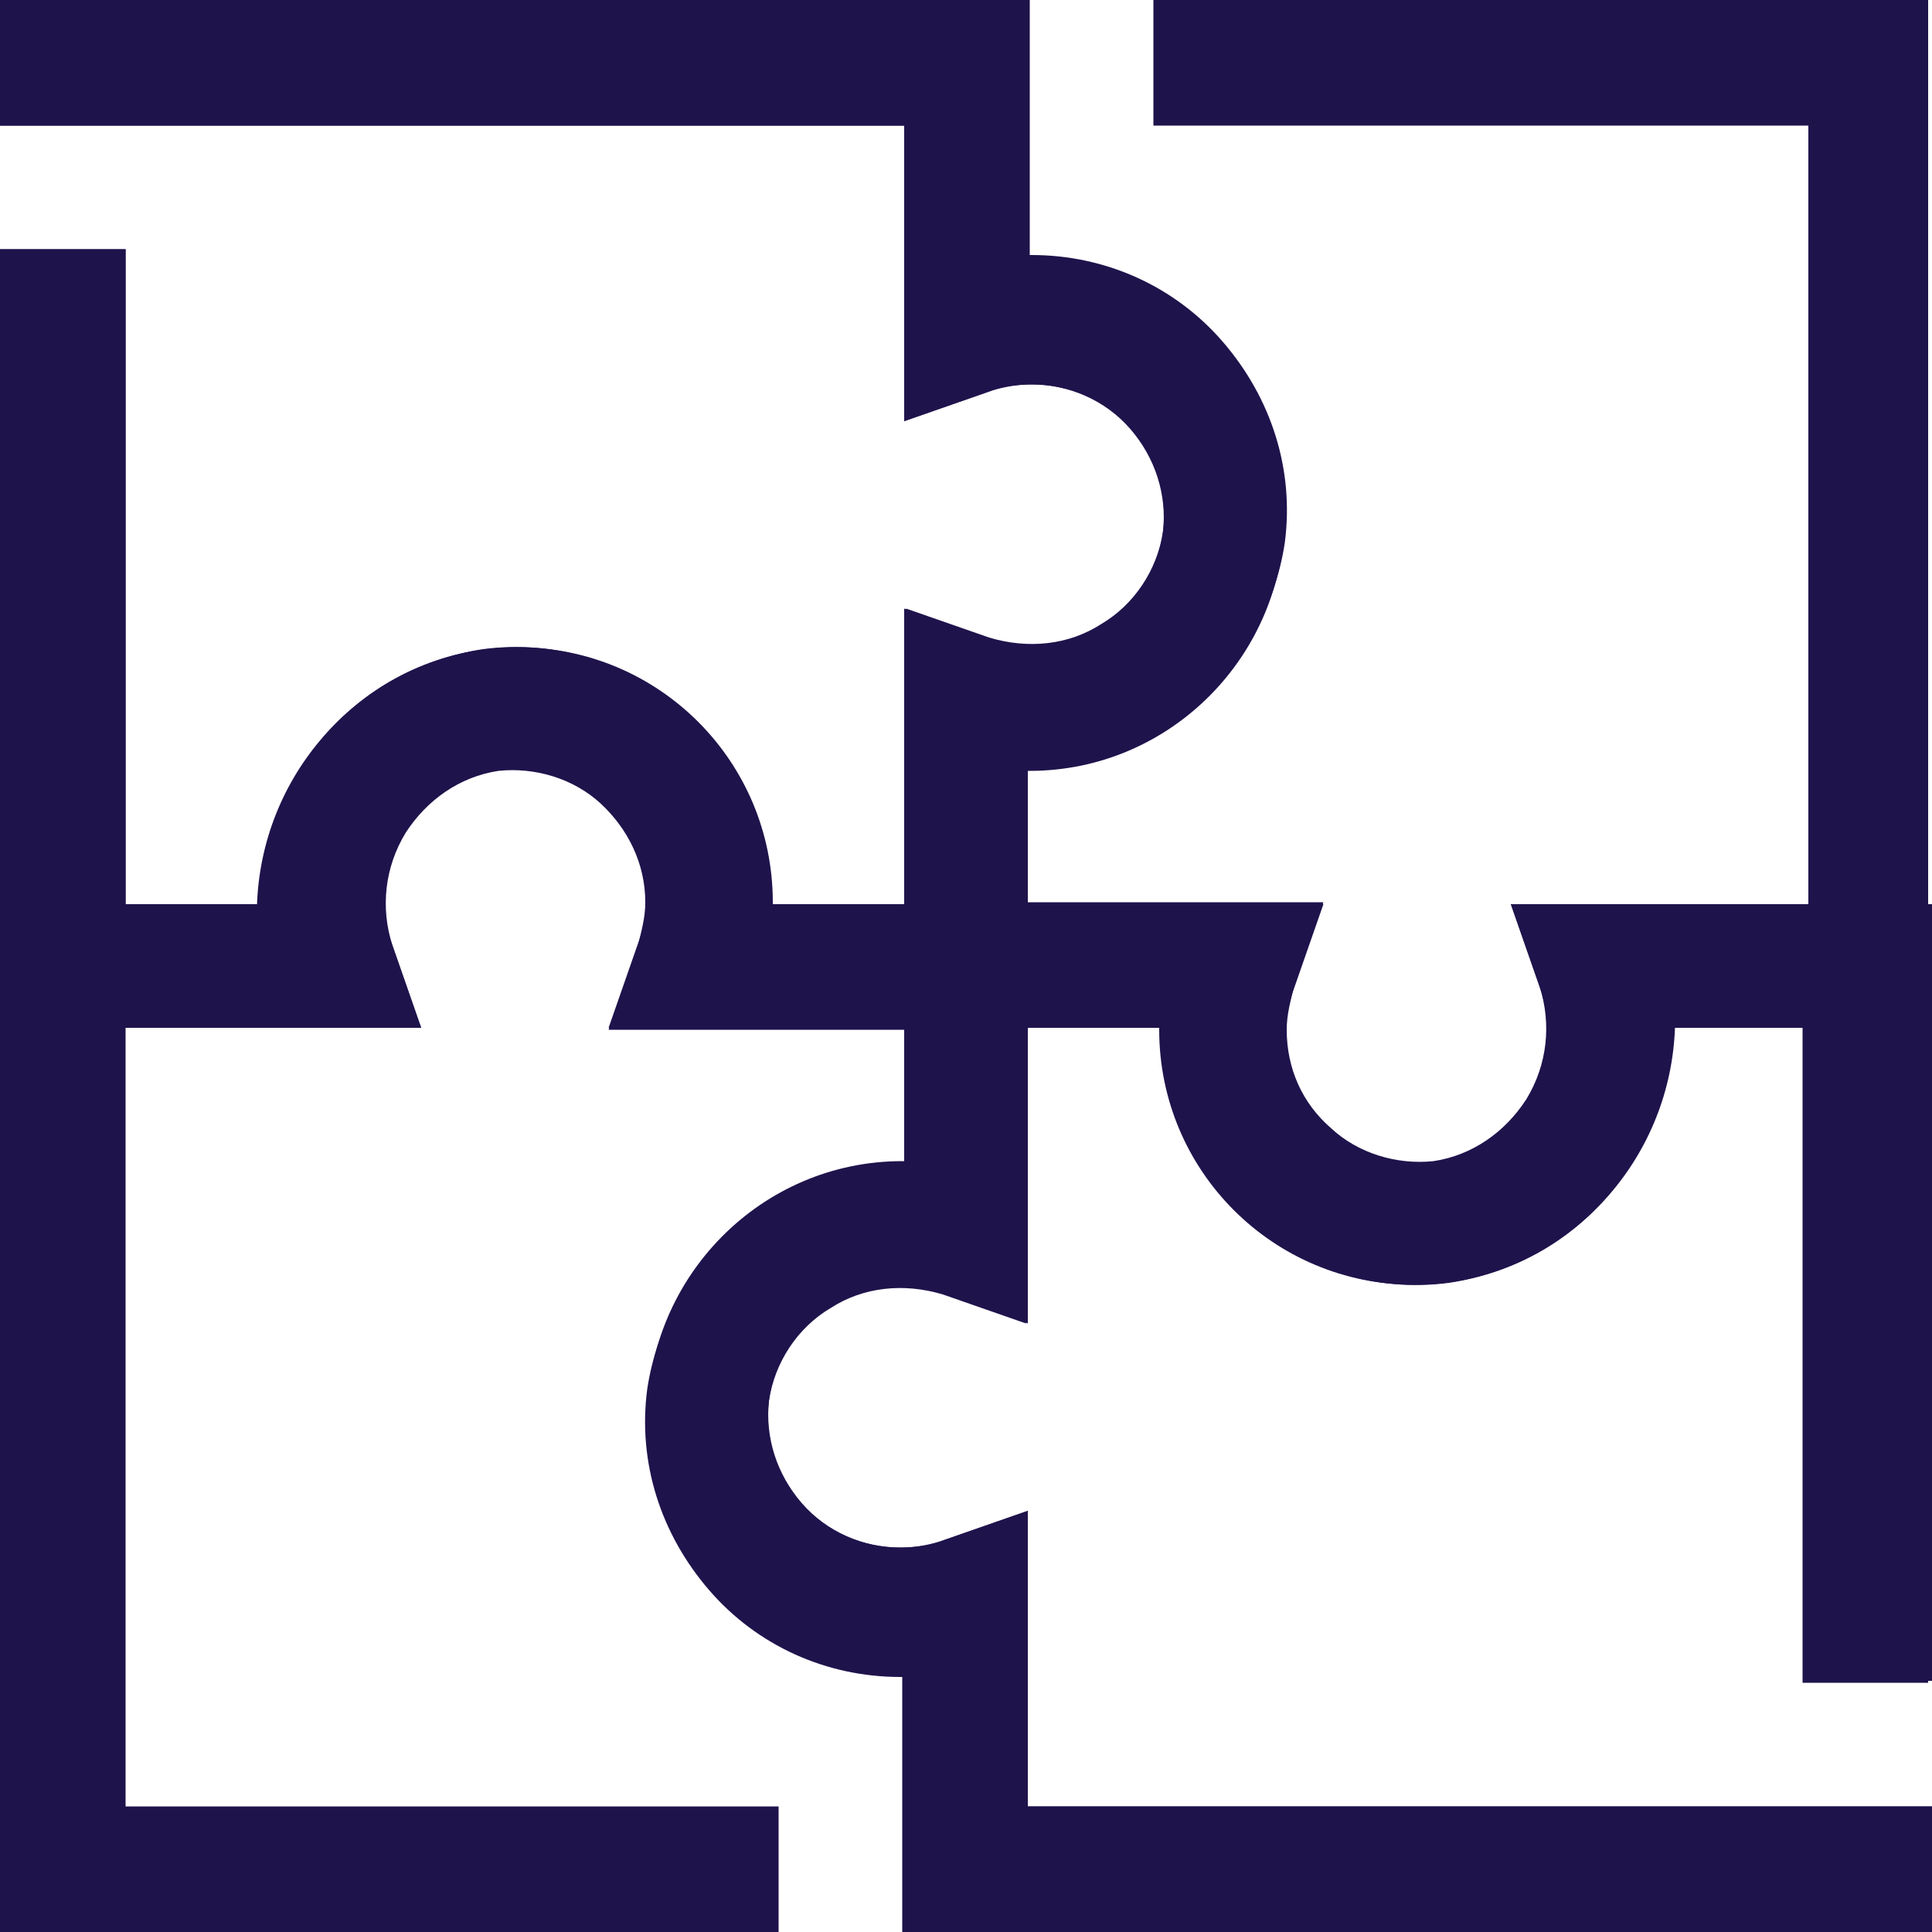
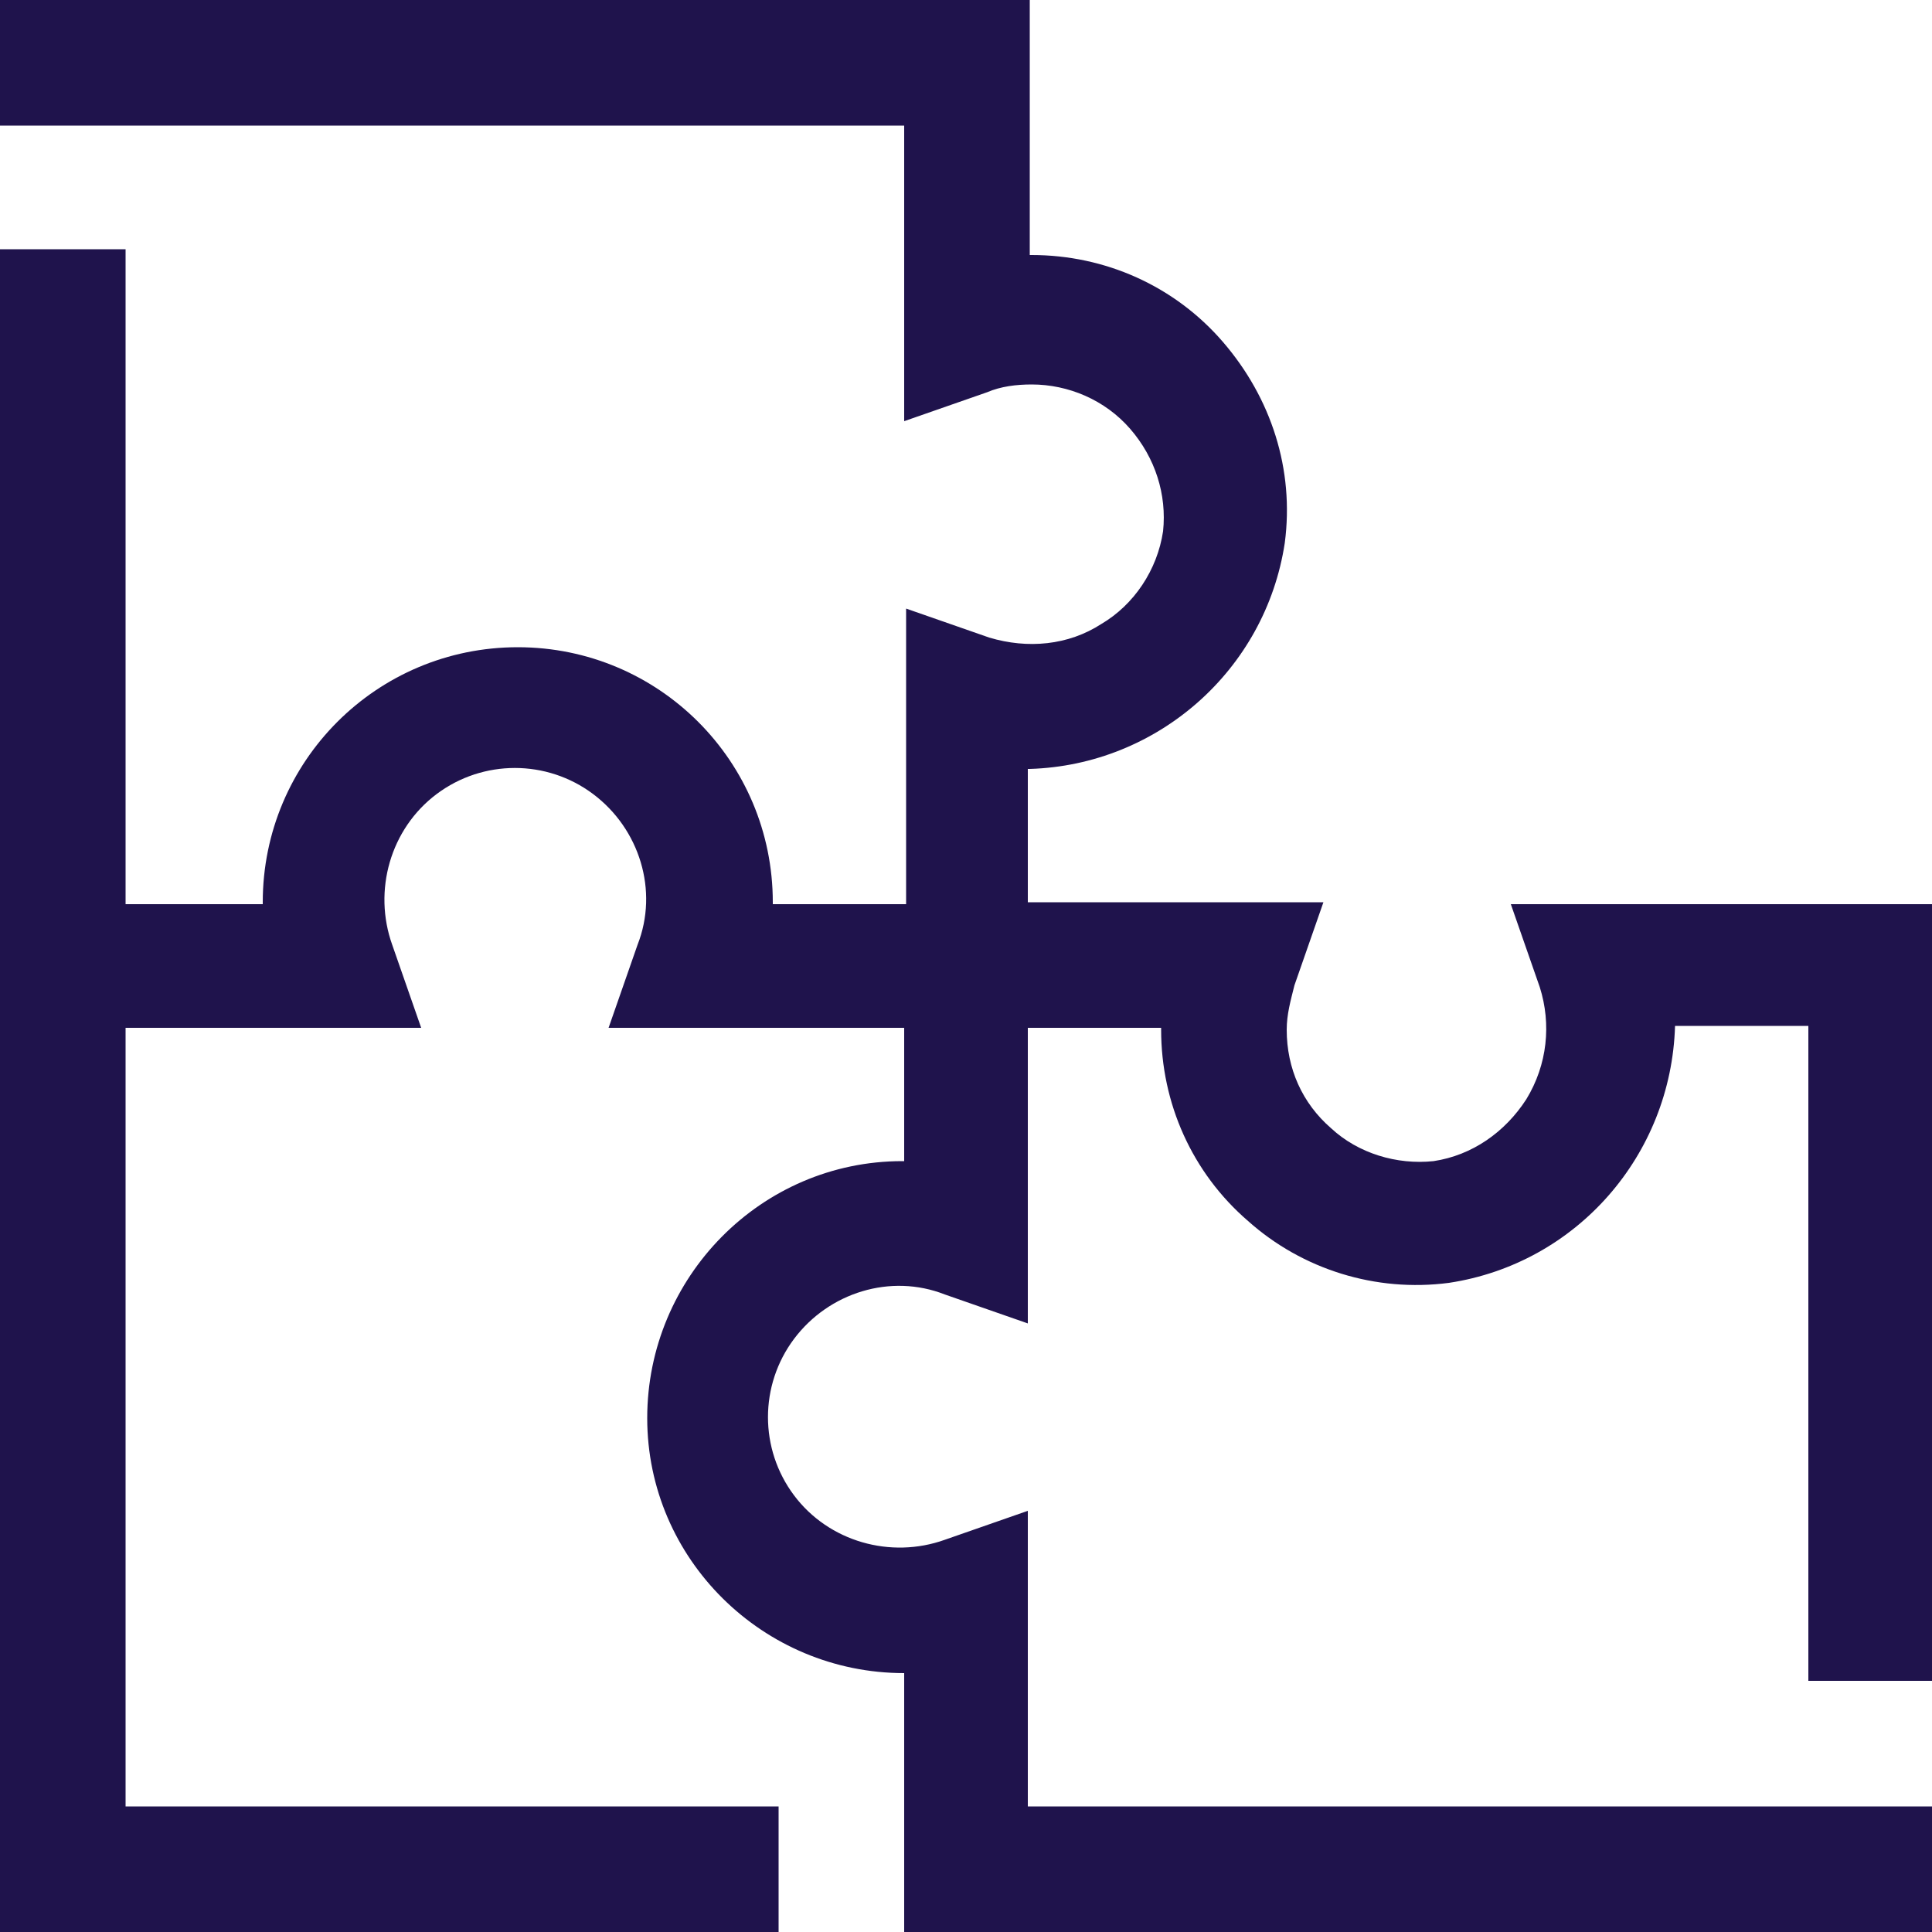
<svg xmlns="http://www.w3.org/2000/svg" version="1.1" id="Layer_1" x="0px" y="0px" viewBox="0 0 100 100" style="enable-background:new 0 0 100 100;" xml:space="preserve">
  <style type="text/css">
	.st0{fill-rule:evenodd;clip-rule:evenodd;fill:#1F134C;}
</style>
  <g id="Icon_x2F_colour_x2F_Crisis-management">
    <g id="puzzle">
-       <path id="Path_00000113353542082826166810000000803711658059994559_" class="st0" d="M59.7,0v6.5h33.9v40.3H78.2l1.5,4.3    c1,2.8,0.1,6-2.3,7.8c-2.4,1.8-5.7,1.8-8.1,0c-2.4-1.8-3.4-5-2.3-7.8l1.5-4.3H53.2v-6.9h0.1c7.3,0,13.2-6,13.2-13.3    c0-7.3-6-13.2-13.3-13.2V0H0v6.5h46.8v15.3l4.3-1.5c2.8-1,6-0.1,7.8,2.3s1.8,5.7,0,8.1s-5,3.4-7.8,2.3l-4.3-1.5v15.3h-6.9v-0.1    c0-3.8-1.6-7.4-4.5-9.9s-6.6-3.7-10.4-3.2c-6.6,1-11.5,6.6-11.7,13.3H6.5V12.9H0v40.3h21.8l-1.5-4.3c-0.6-1.9-0.4-4,0.7-5.8    c1.1-1.7,2.8-2.9,4.8-3.2c1.9-0.2,3.9,0.4,5.3,1.7s2.3,3.1,2.3,5.1c0,0.8-0.2,1.5-0.4,2.3l-1.5,4.3h15.3v6.9h-0.1    c-6.6,0.2-12.2,5.1-13.2,11.7c-0.5,3.8,0.7,7.5,3.2,10.4s6.1,4.5,9.9,4.5h0.1V100H100v-6.5H53.2V78.2l-4.3,1.5    c-0.7,0.3-1.5,0.4-2.3,0.4c-1.9,0-3.8-0.8-5.1-2.3c-1.3-1.5-1.9-3.4-1.7-5.3c0.3-2,1.5-3.8,3.2-4.8c1.7-1.1,3.8-1.3,5.8-0.7    l4.3,1.5V53.2h6.9v0.1c0,7.3,5.9,13.2,13.2,13.2c7.3,0,13.2-5.9,13.2-13.2v-0.1h6.9v33.9h6.5V0H59.7z" />
      <path id="Path_00000177470314592866103830000008181971557838487208_" class="st0" d="M40.3,100v-6.5H6.5V53.2h15.3l-1.5-4.3    c-1-2.8-0.1-6,2.3-7.8c2.4-1.8,5.7-1.8,8.1,0c2.4,1.8,3.4,5,2.3,7.8l-1.5,4.3h15.3v6.9h-0.1c-7.3,0-13.2,6-13.2,13.3    c0,7.3,6,13.2,13.3,13.2V100H100v-6.5H53.2V78.2l-4.3,1.5c-2.8,1-6,0.1-7.8-2.3c-1.8-2.4-1.8-5.7,0-8.1s5-3.4,7.8-2.3l4.3,1.5    V53.2h6.9v0.1c0,3.8,1.6,7.4,4.5,9.9c2.8,2.5,6.6,3.7,10.4,3.2c6.6-1,11.5-6.6,11.7-13.3h6.9v33.9h6.5V46.8H78.2l1.5,4.3    c0.6,1.9,0.4,4-0.7,5.8c-1.1,1.7-2.8,2.9-4.8,3.2c-1.9,0.2-3.9-0.4-5.3-1.7c-1.5-1.3-2.3-3.1-2.3-5.1c0-0.8,0.2-1.5,0.4-2.3    l1.5-4.3H53.2v-6.9h0.1c6.6-0.2,12.2-5.1,13.2-11.7c0.5-3.8-0.7-7.5-3.2-10.4s-6.1-4.5-9.9-4.5h-0.1V0H0v6.5h46.8v15.3l4.3-1.5    c0.7-0.3,1.5-0.4,2.3-0.4c1.9,0,3.8,0.8,5.1,2.3c1.3,1.5,1.9,3.4,1.7,5.3c-0.3,2-1.5,3.8-3.2,4.8c-1.7,1.1-3.8,1.3-5.8,0.7    l-4.3-1.5v15.3h-6.9v-0.1c0-7.3-5.9-13.2-13.2-13.2c-7.3,0-13.2,5.9-13.2,13.2v0.1H6.5V12.9H0V100H40.3z" />
    </g>
  </g>
</svg>